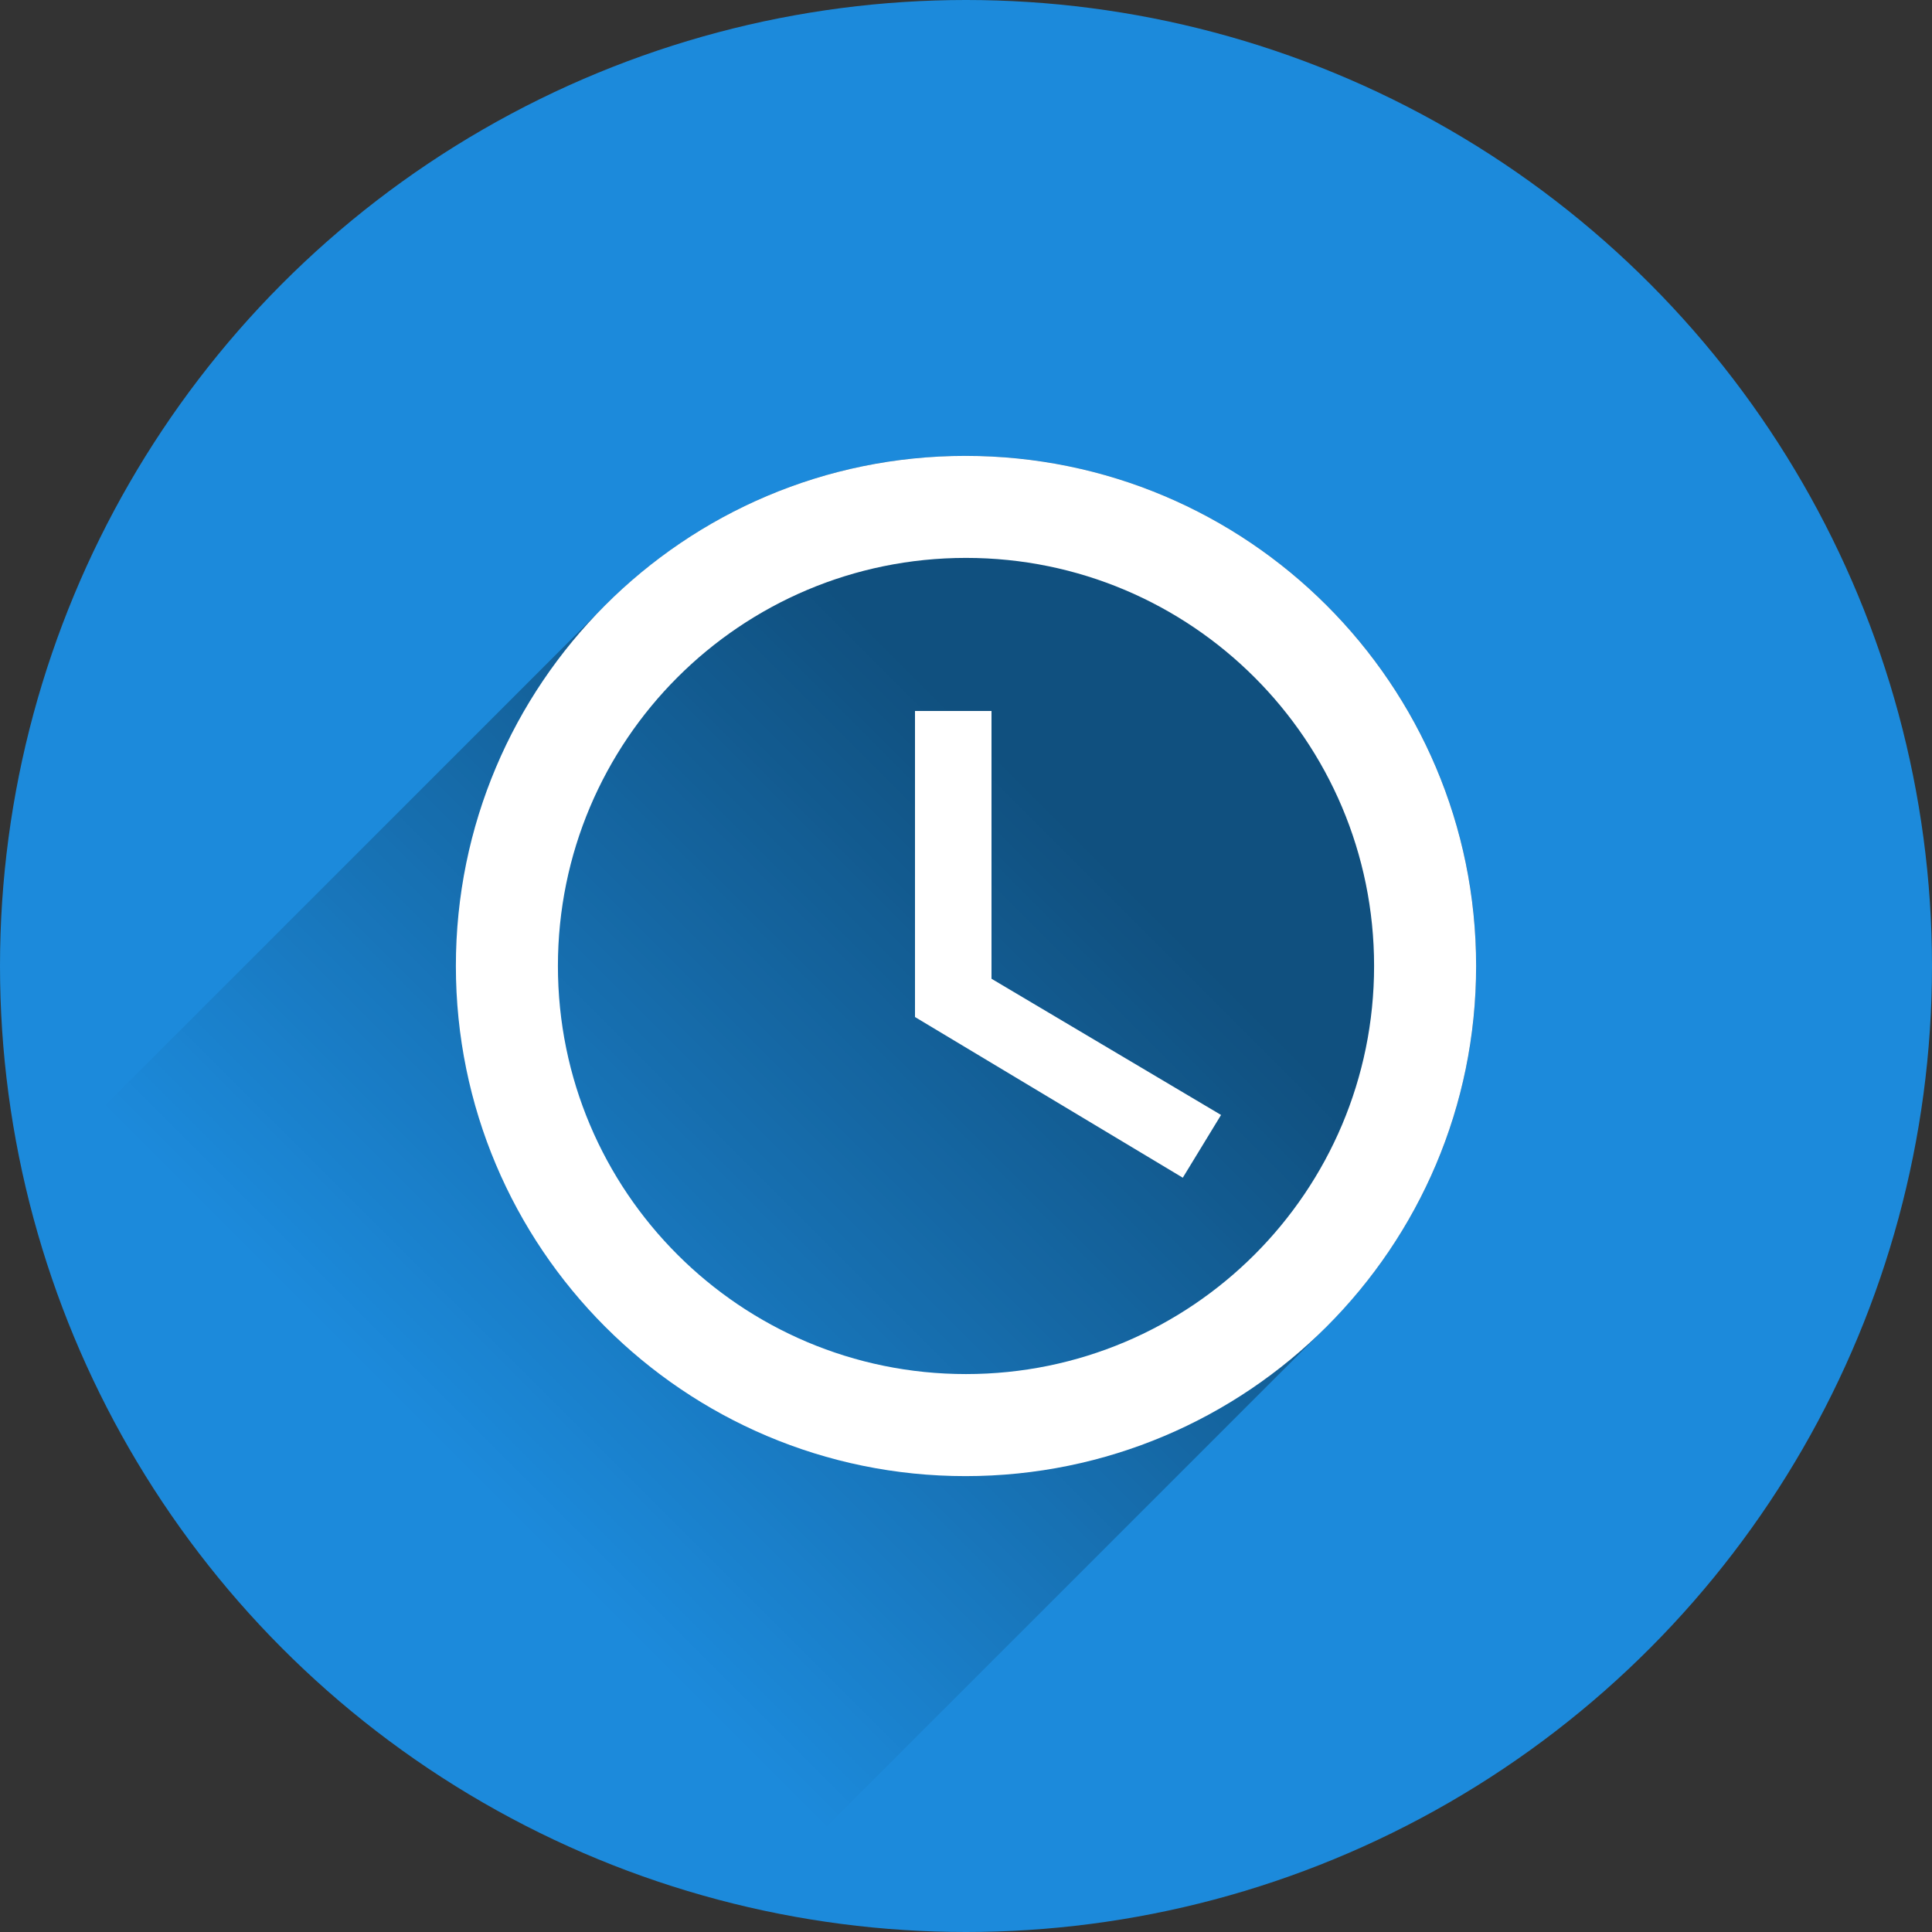
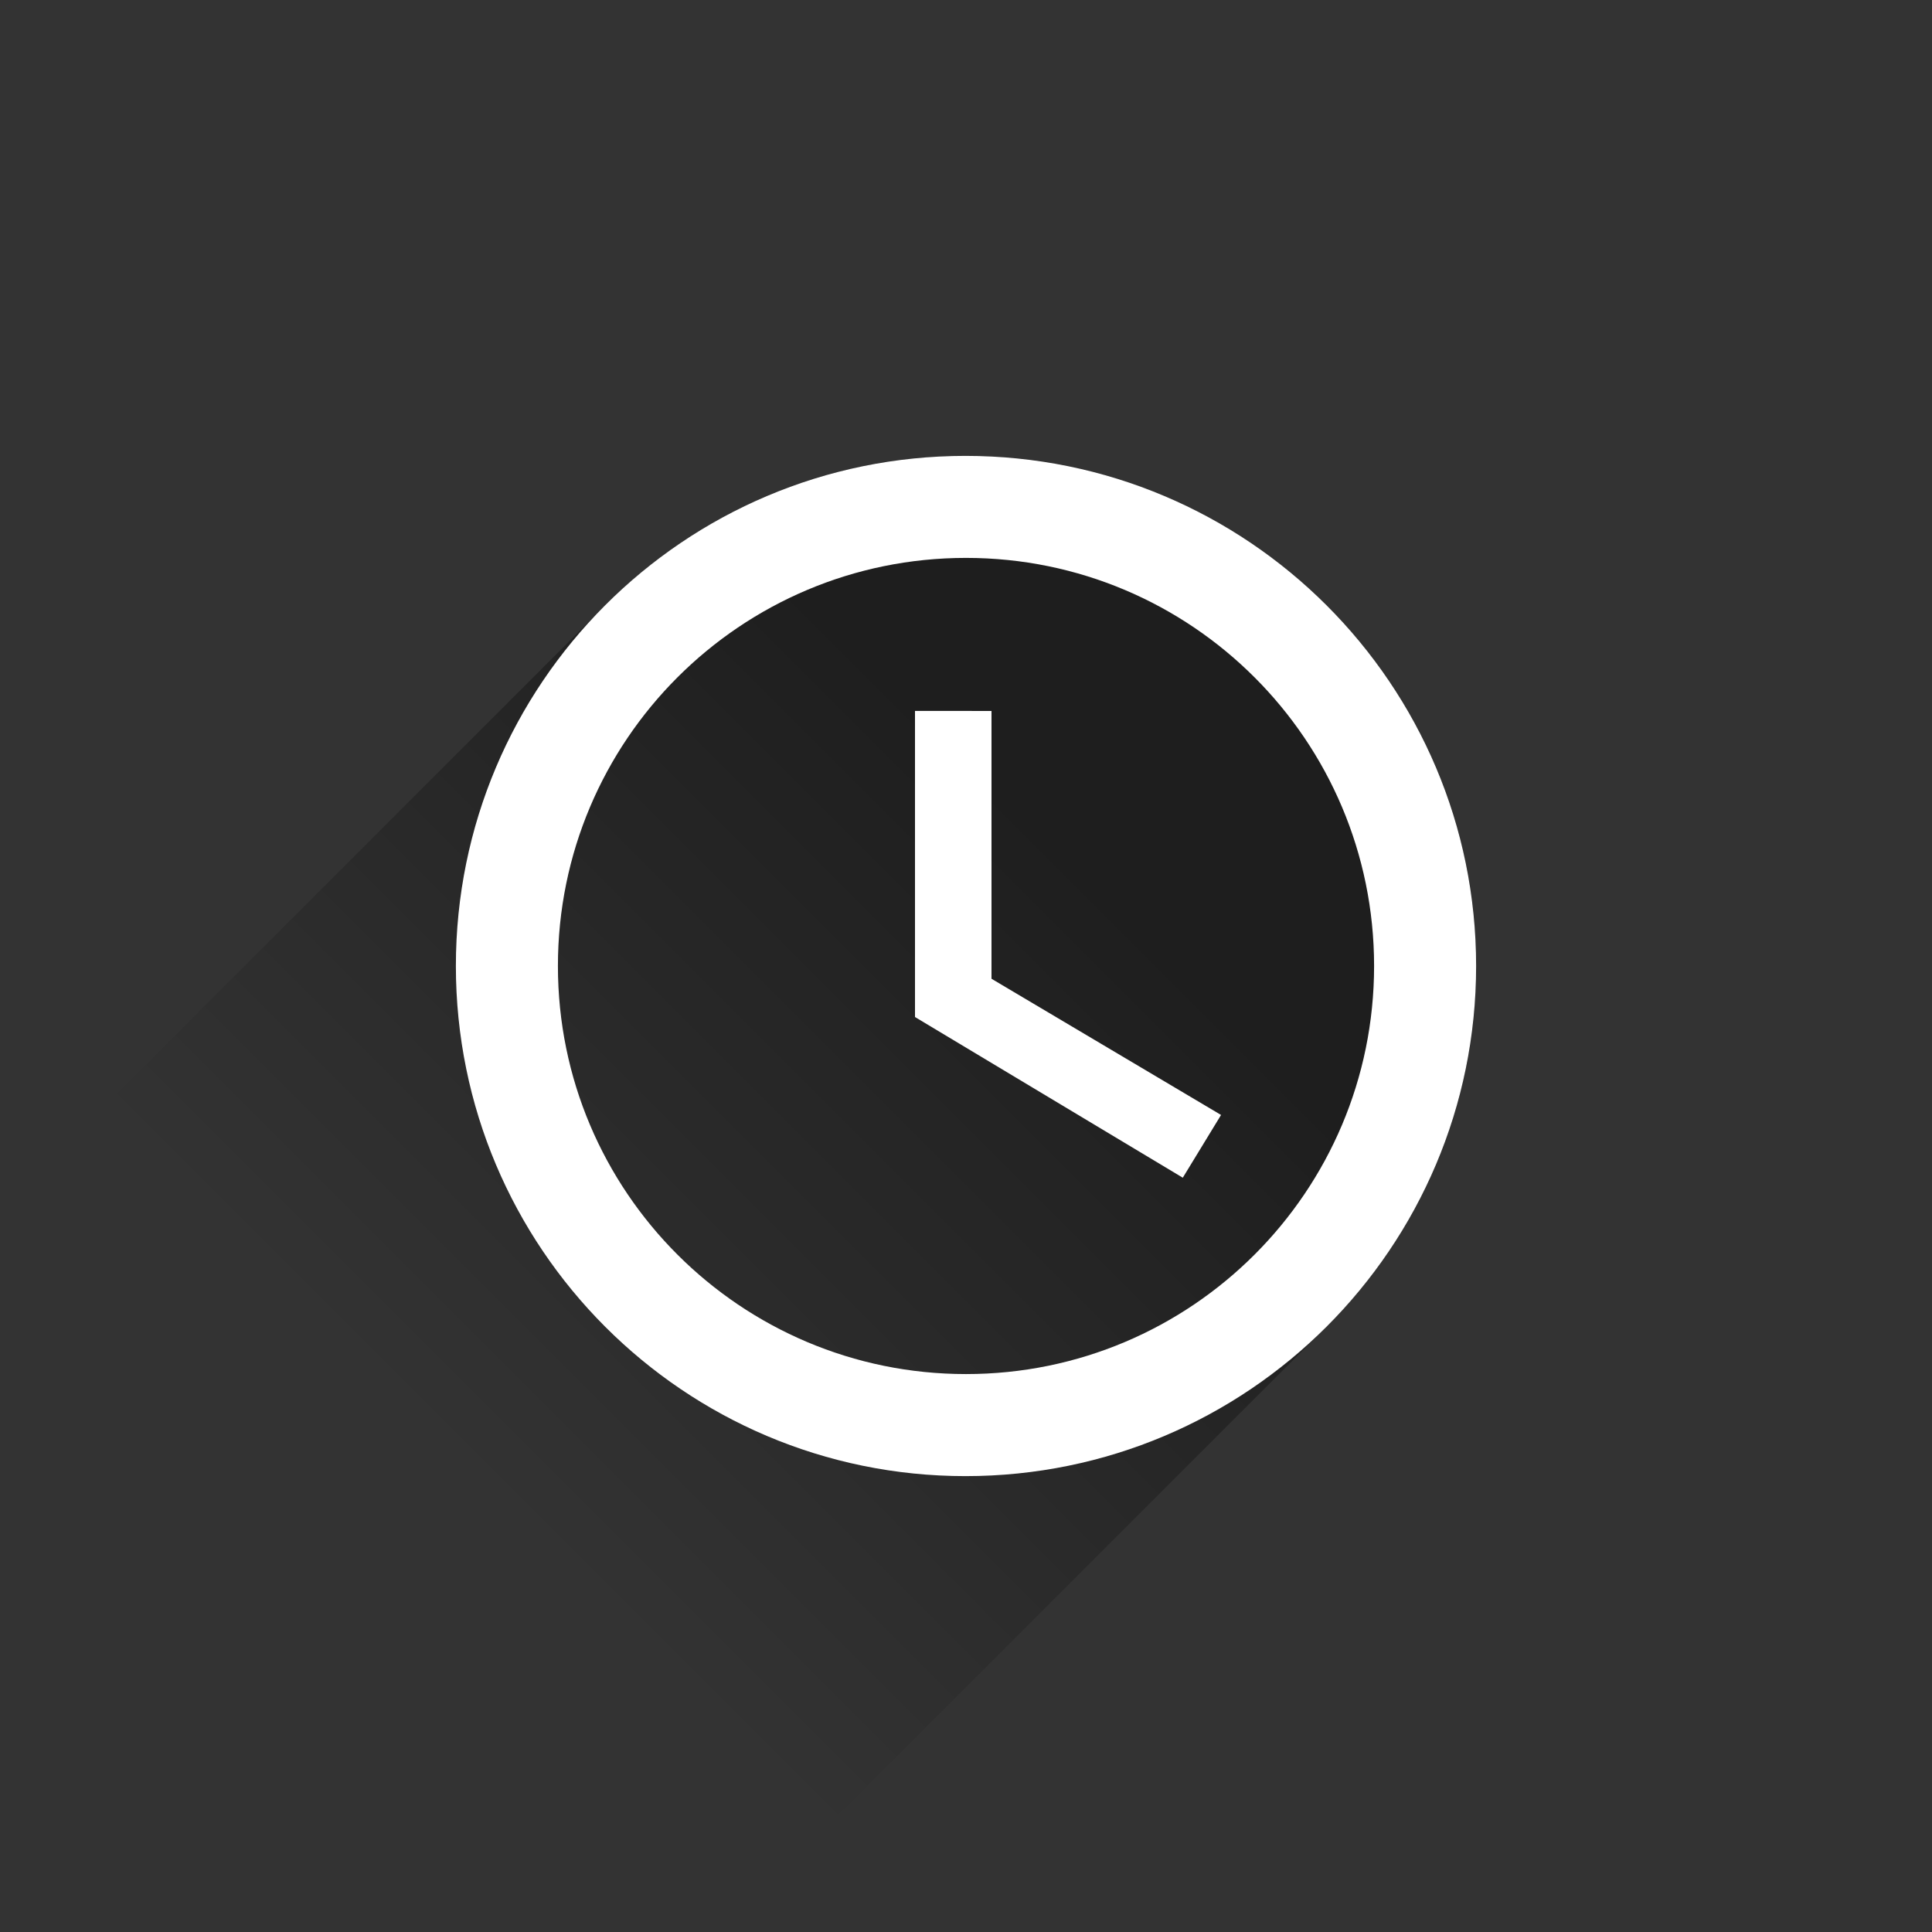
<svg xmlns="http://www.w3.org/2000/svg" fill="#000000" viewBox="0 0 800 800">
  <rect x="0" y="0" width="800" height="800" fill="#333333" stroke="none" />
  <defs>
    <linearGradient id="a" x1="465.32" x2="206.82" y1="364.72" y2="623.22" gradientUnits="userSpaceOnUse">
      <stop offset="0" />
      <stop stop-opacity="0" offset="1" />
    </linearGradient>
  </defs>
-   <circle cx="400" cy="400" r="400" color="#000000" color-rendering="auto" fill="#1c8adb" fill-rule="evenodd" image-rendering="auto" shape-rendering="auto" style="isolation:auto;mix-blend-mode:normal" />
  <path d="m399.79 188.77c-59.134 0-112.55 24.35-150.85 63.551l-238.08 238.08a400 400 0 0 0 298.57 298.78l238.17-238.17c39.265-38.359 63.641-91.857 63.641-151.02 0-116.6-94.63-211.23-211.44-211.23z" fill="url(#a)" opacity=".42" />
-   <path d="m399.79 188.77c-116.6 0-211.02 94.629-211.02 211.23 0 116.6 94.418 211.23 211.02 211.23 116.81 0 211.44-94.631 211.44-211.23 0-116.6-94.631-211.23-211.44-211.23zm0.211 42.244c93.363 0 168.98 75.62 168.98 168.98 0 93.363-75.62 168.98-168.98 168.98-93.363 0-168.98-75.62-168.98-168.98 0-93.363 75.62-168.98 168.98-168.98zm-21.121 63.37v126.74l110.89 66.537 15.843-25.981-95.053-56.399v-110.89h-31.683z" fill="#fff" />
+   <path d="m399.79 188.77c-116.6 0-211.02 94.629-211.02 211.23 0 116.6 94.418 211.23 211.02 211.23 116.81 0 211.44-94.631 211.44-211.23 0-116.6-94.631-211.23-211.44-211.23zm0.211 42.244c93.363 0 168.98 75.62 168.98 168.98 0 93.363-75.62 168.98-168.98 168.98-93.363 0-168.98-75.62-168.98-168.98 0-93.363 75.62-168.98 168.98-168.98zm-21.121 63.37v126.74l110.89 66.537 15.843-25.981-95.053-56.399v-110.89z" fill="#fff" />
</svg>